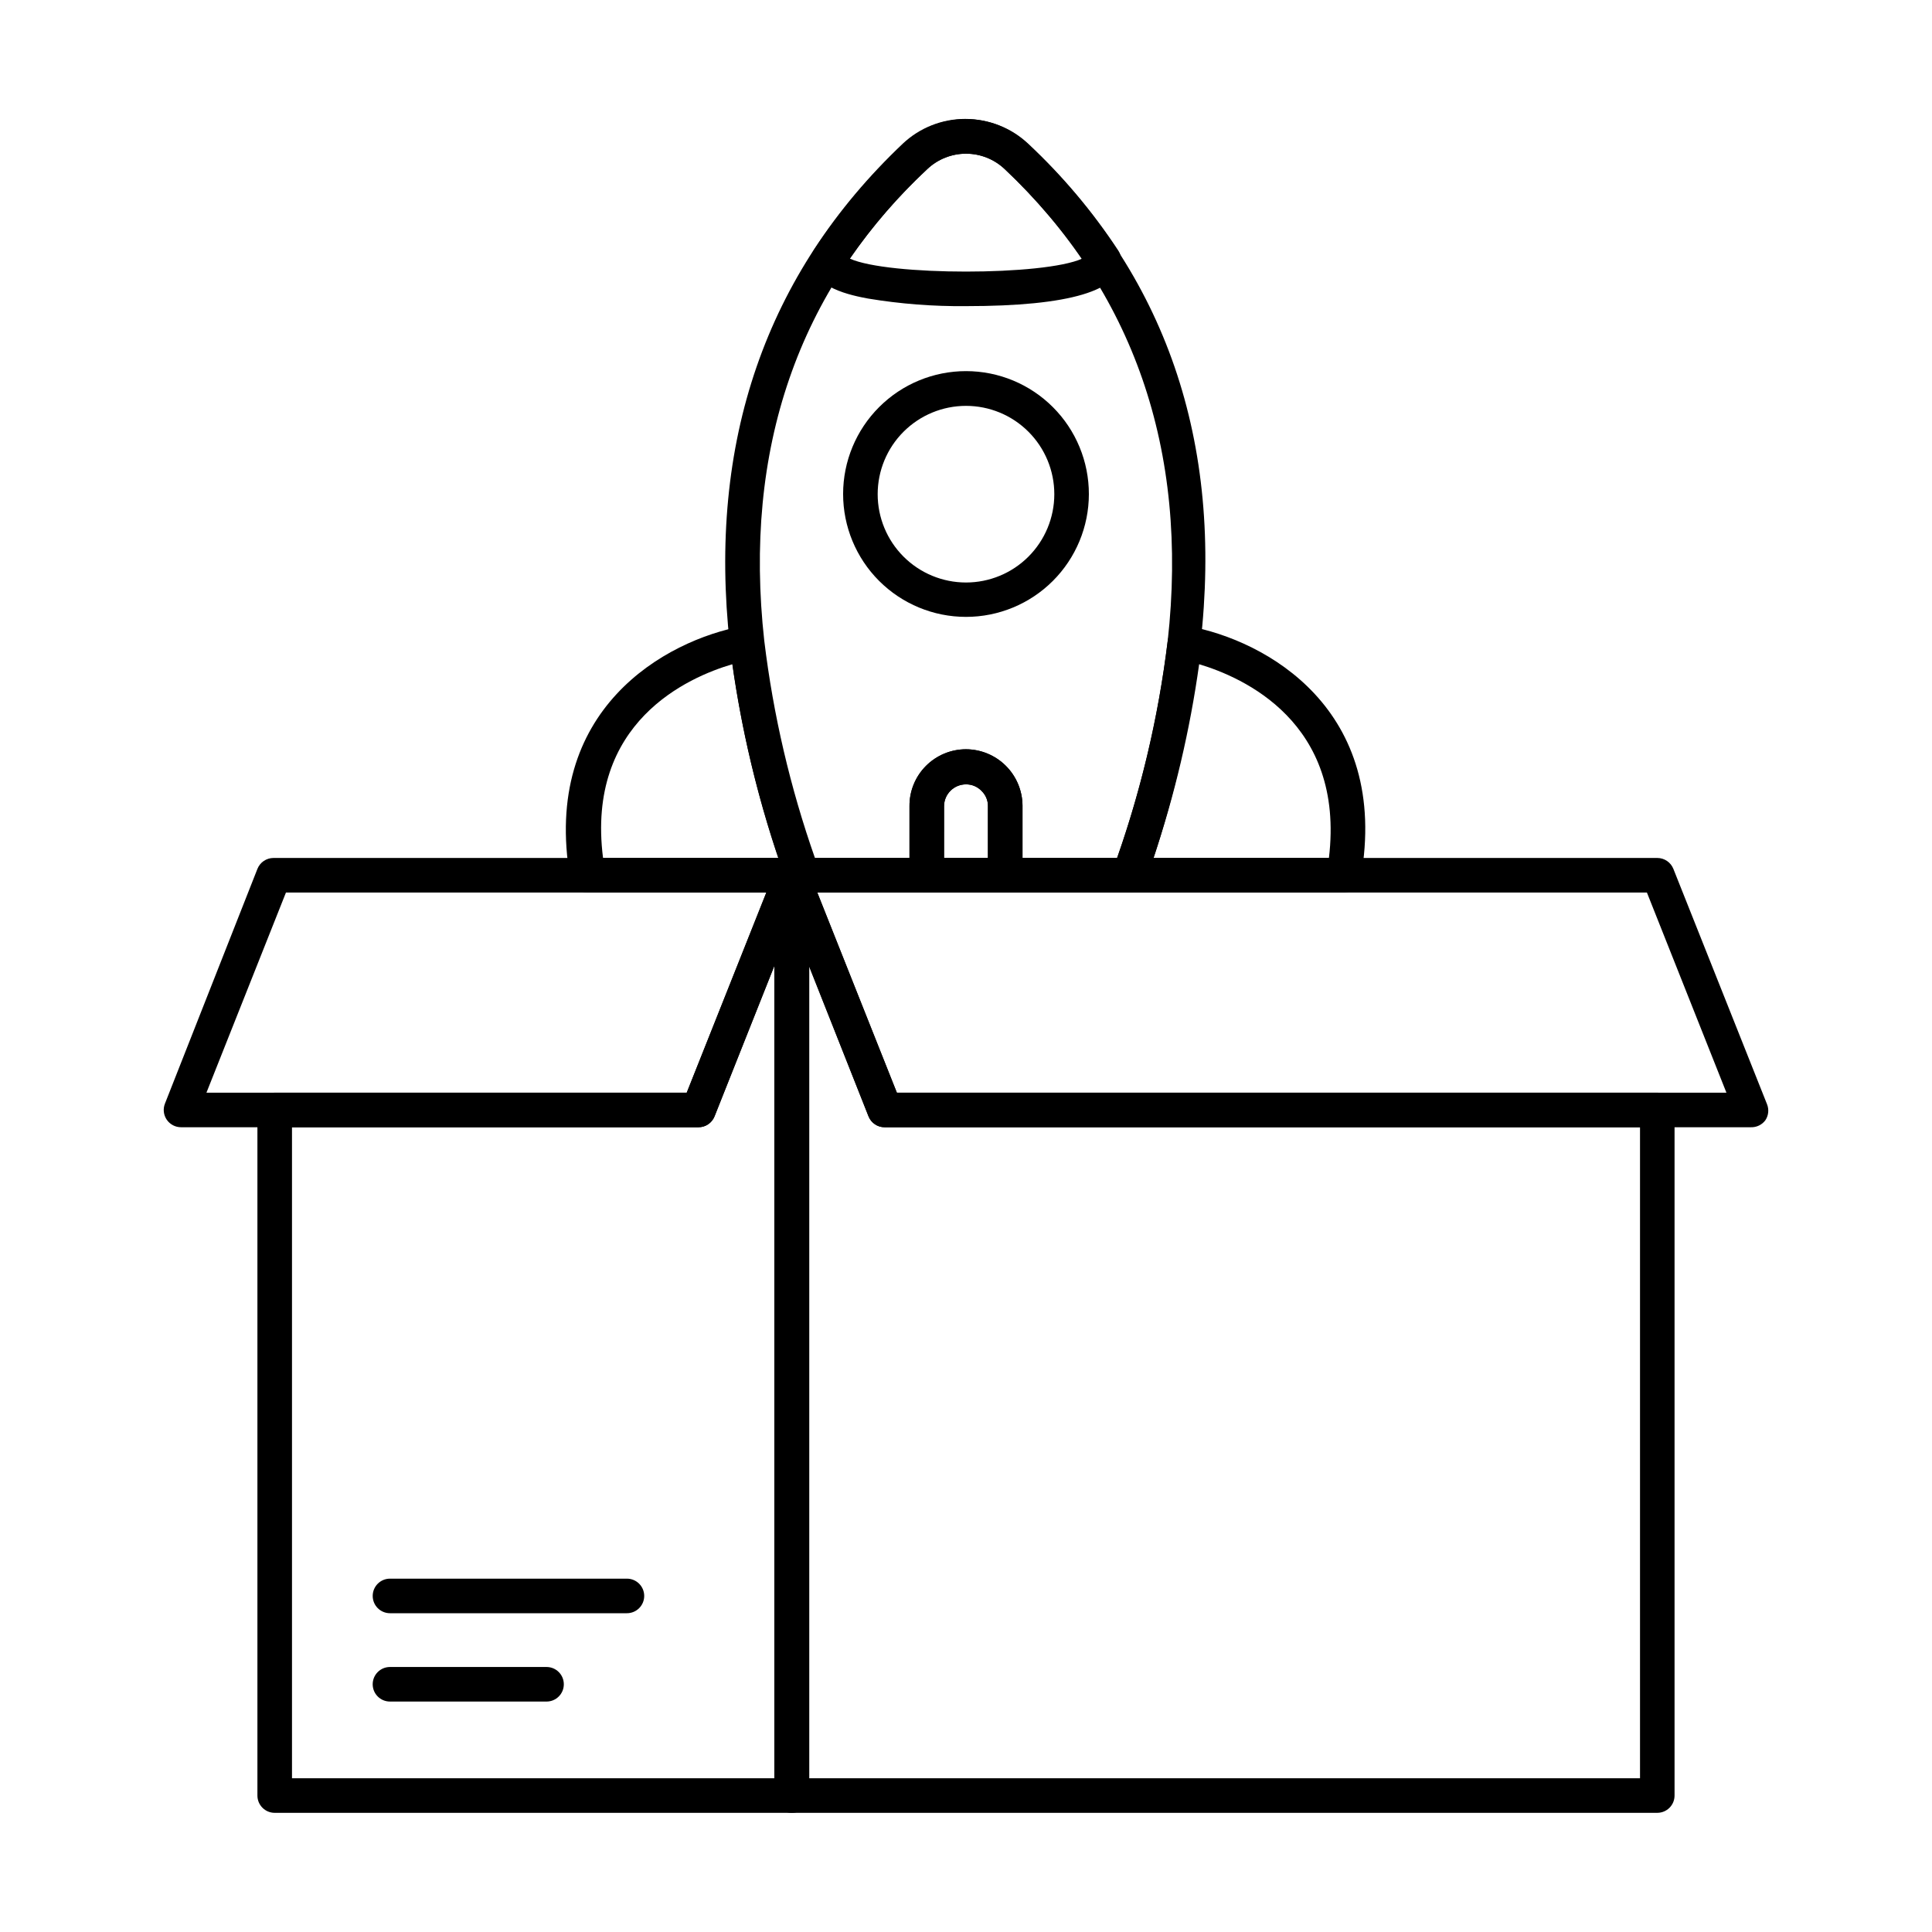
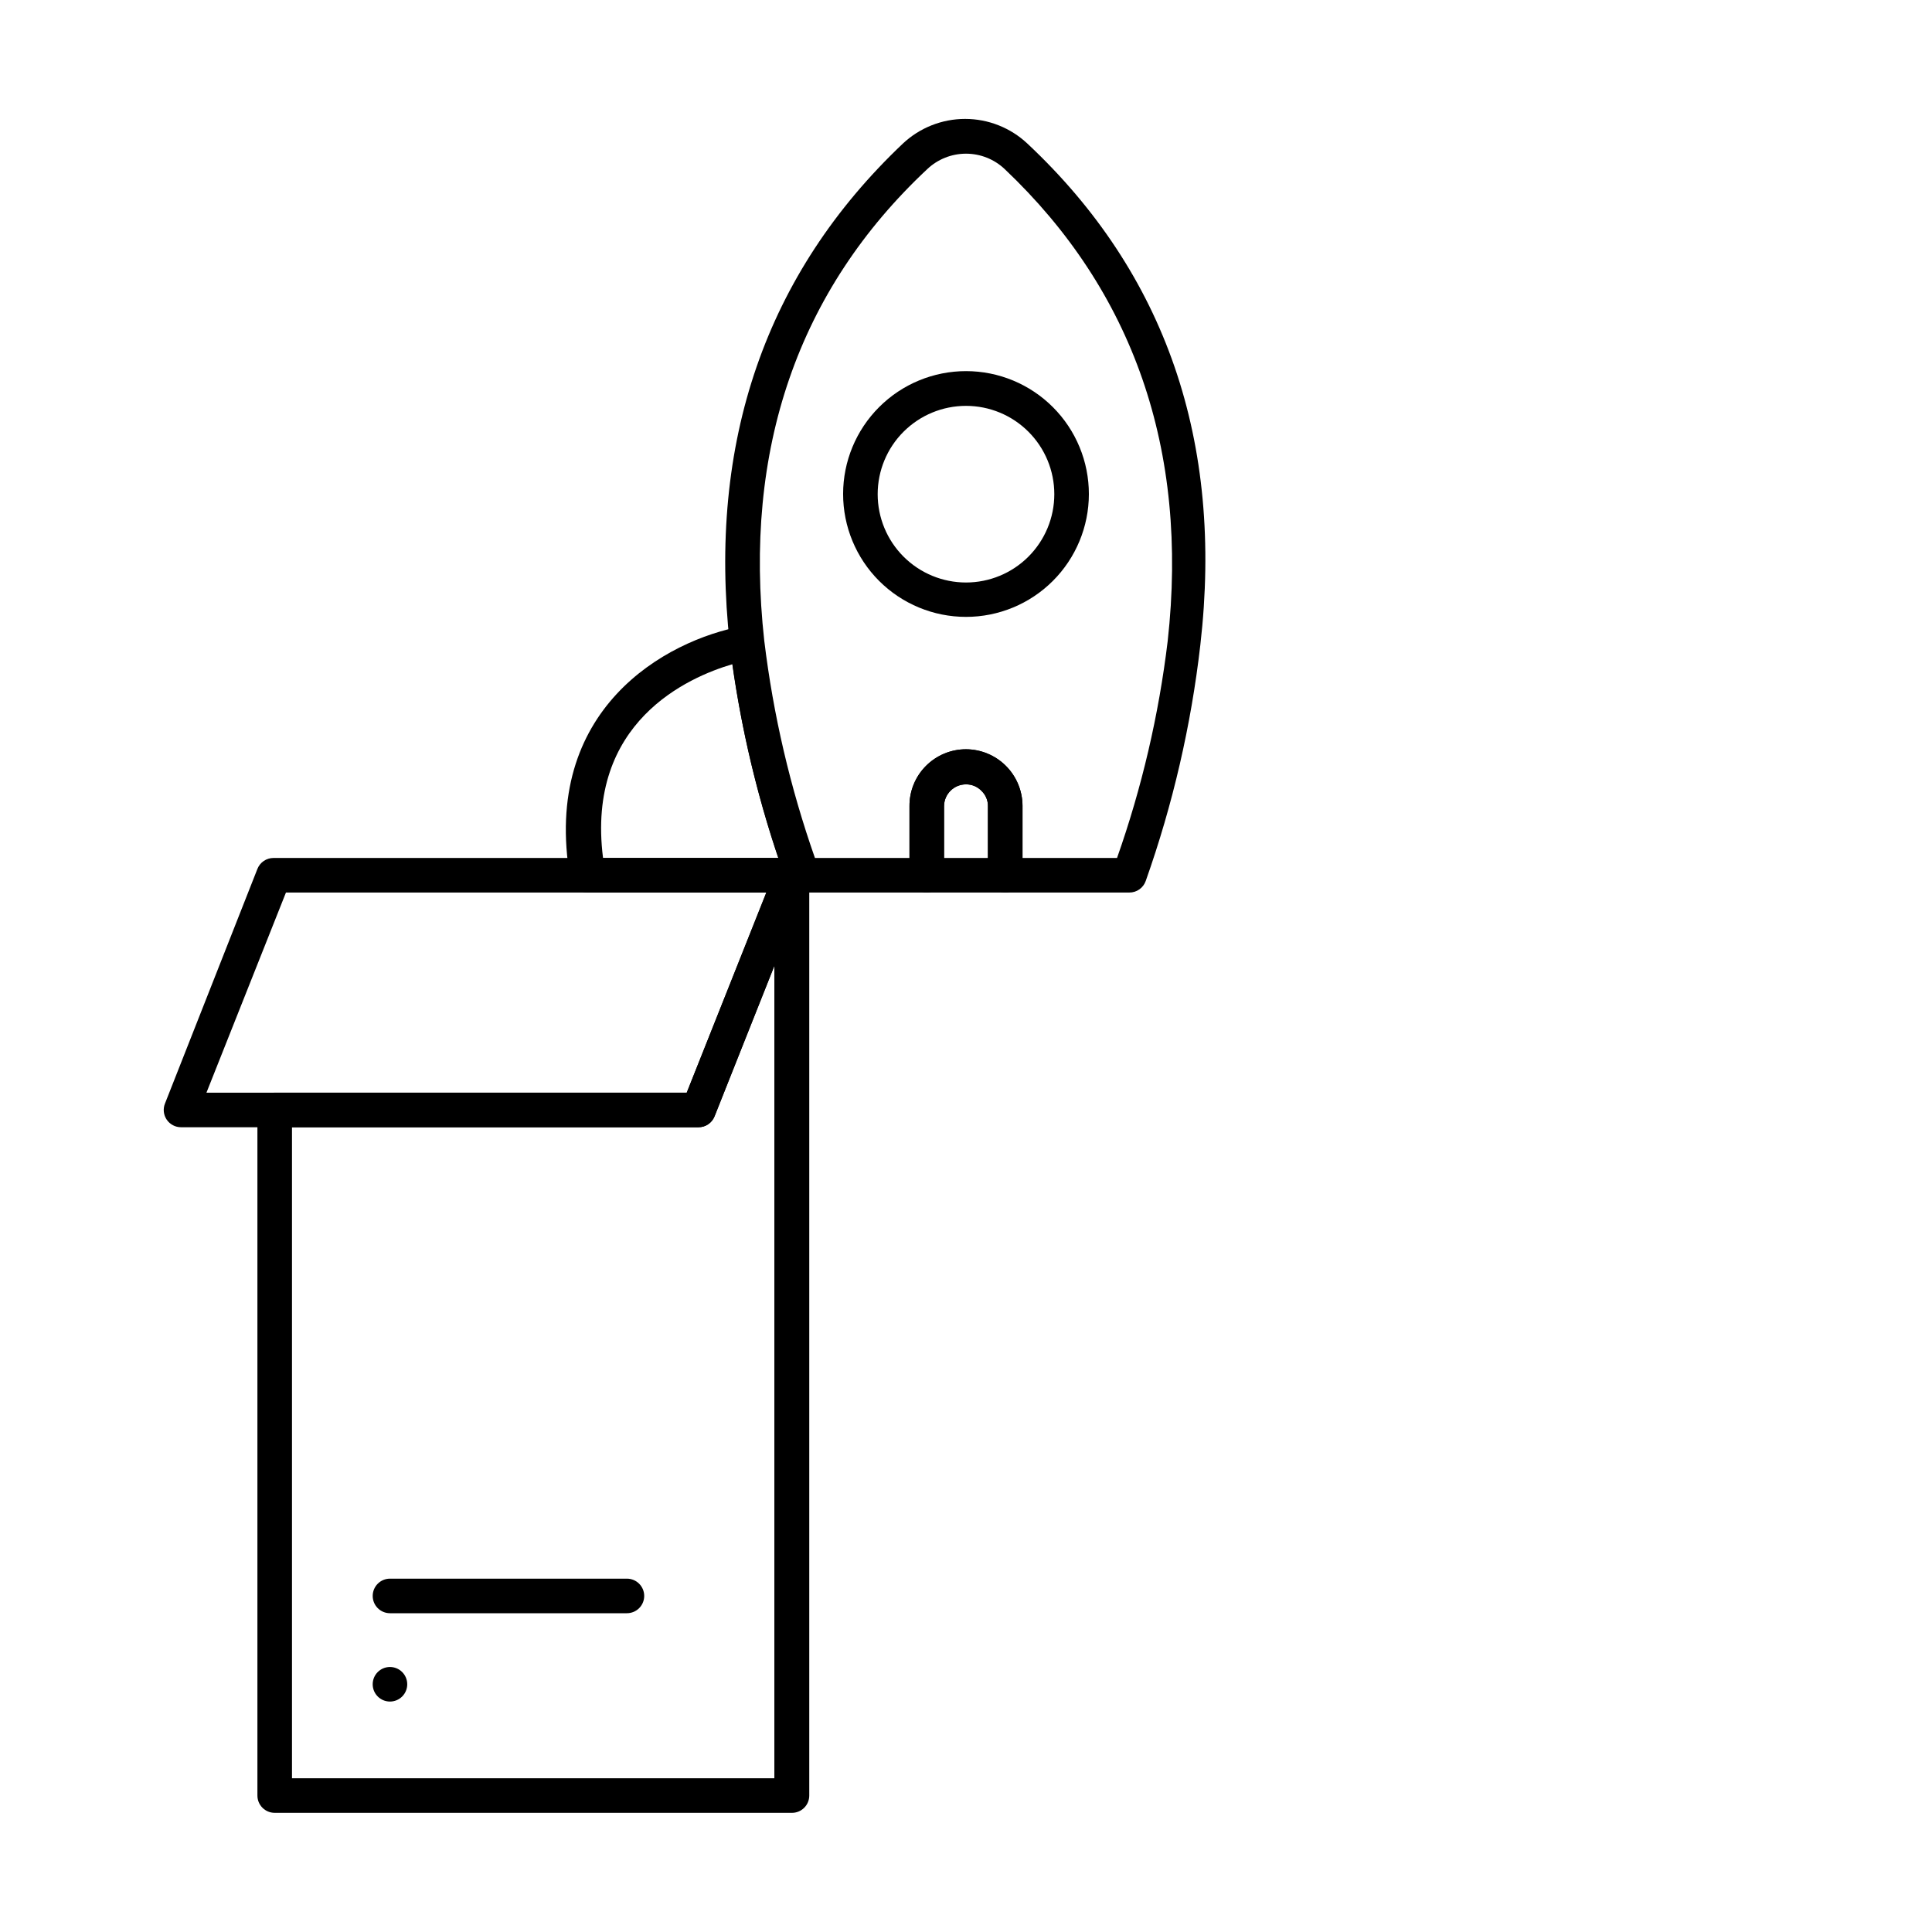
<svg xmlns="http://www.w3.org/2000/svg" fill="#000000" width="800px" height="800px" version="1.1" viewBox="144 144 512 512">
  <g>
    <path d="m353.79 624.42h-136.99c-2.531 0-4.582-2.051-4.582-4.578v-181.69c0-2.531 2.051-4.582 4.582-4.582h109.19l23.633-59.312c0.816-2.043 2.973-3.215 5.129-2.793 2.188 0.422 3.75 2.356 3.711 4.578v243.8c0 1.23-0.496 2.41-1.375 3.269-0.879 0.863-2.066 1.336-3.297 1.309zm-132.41-9.16h127.83v-215.26l-15.848 39.844c-0.695 1.746-2.383 2.891-4.262 2.887h-107.72z" />
-     <path d="m583.2 624.42h-229.42c-2.527 0-4.578-2.051-4.578-4.578v-243.89c-0.043-2.227 1.523-4.156 3.707-4.582 2.16-0.418 4.312 0.754 5.129 2.797l23.637 59.402h201.52c1.215 0 2.379 0.484 3.238 1.34 0.859 0.859 1.34 2.027 1.34 3.242v181.69c0 1.215-0.48 2.379-1.34 3.238s-2.023 1.34-3.238 1.34zm-224.97-9.16h220.39v-172.53h-200.2c-1.875 0.004-3.566-1.141-4.258-2.887l-15.801-39.844z" />
    <path d="m329.1 442.73h-137.12c-1.523 0.004-2.949-0.754-3.805-2.016-0.848-1.258-1.02-2.852-0.457-4.258l24.504-62.199c0.695-1.742 2.383-2.887 4.258-2.887h137.31c1.523 0 2.949 0.754 3.801 2.016 0.848 1.258 1.02 2.852 0.457 4.262l-24.684 62.195c-0.695 1.746-2.383 2.891-4.262 2.887zm-130.39-9.16h127.28l21.07-53.039h-127.28z" />
-     <path d="m608.03 442.73h-229.6c-1.875 0.004-3.566-1.141-4.258-2.887l-24.551-62.195c-0.562-1.41-0.391-3.004 0.457-4.262 0.855-1.262 2.281-2.016 3.805-2.016h229.32c1.875 0 3.562 1.145 4.258 2.887l24.824 62.383c0.562 1.406 0.391 3-0.457 4.258-0.895 1.191-2.312 1.875-3.801 1.832zm-226.35-9.16h219.84l-21.07-53.039h-219.84z" />
    <path d="m310.14 571.52h-62.793c-2.527 0-4.578-2.051-4.578-4.582 0-2.527 2.051-4.578 4.578-4.578h62.793c2.531 0 4.582 2.051 4.582 4.578 0 2.531-2.051 4.582-4.582 4.582z" />
-     <path d="m288.84 594.93h-41.496c-2.527 0-4.578-2.051-4.578-4.578 0-2.531 2.051-4.582 4.578-4.582h41.496c2.531 0 4.578 2.051 4.578 4.582 0 2.527-2.047 4.578-4.578 4.578z" />
-     <path d="m400 225.13c-8.699 0.086-17.391-0.586-25.969-2.012-4.121-0.777-15.16-2.84-15.16-10.258v-0.004c0-0.875 0.254-1.734 0.73-2.473 6.809-10.332 14.82-19.816 23.863-28.258 4.473-4.219 10.387-6.57 16.535-6.57 6.144 0 12.062 2.352 16.531 6.57 9.031 8.445 17.023 17.93 23.816 28.258 0.492 0.73 0.766 1.59 0.781 2.473 0.09 8.152-13.648 12.273-41.129 12.273zm-30.777-12.594c10.031 4.582 51.527 4.582 61.555 0-5.981-8.609-12.859-16.562-20.52-23.723-2.773-2.625-6.445-4.086-10.258-4.086-3.816 0-7.488 1.461-10.262 4.086-7.672 7.148-14.551 15.102-20.52 23.723z" />
+     <path d="m288.84 594.93h-41.496c-2.527 0-4.578-2.051-4.578-4.578 0-2.531 2.051-4.582 4.578-4.582c2.531 0 4.578 2.051 4.578 4.582 0 2.527-2.047 4.578-4.578 4.578z" />
    <path d="m400 307.48c-8.641 0-16.926-3.434-23.035-9.543-6.106-6.109-9.535-14.398-9.531-23.035 0.004-8.641 3.441-16.926 9.555-23.027 6.113-6.106 14.402-9.531 23.039-9.523 8.641 0.008 16.922 3.449 23.023 9.566 6.102 6.113 9.523 14.406 9.512 23.043-0.012 8.629-3.449 16.902-9.555 23-6.106 6.094-14.379 9.52-23.008 9.52zm0-55.922c-6.207 0-12.16 2.465-16.551 6.856-4.391 4.387-6.856 10.34-6.856 16.547 0 6.207 2.465 12.16 6.856 16.551s10.344 6.856 16.551 6.856 12.16-2.465 16.547-6.856c4.391-4.391 6.856-10.344 6.856-16.551 0-6.207-2.465-12.16-6.856-16.547-4.387-4.391-10.34-6.856-16.547-6.856z" />
-     <path d="m500.3 380.53h-57.02c-1.48-0.004-2.867-0.727-3.723-1.934-0.855-1.211-1.07-2.758-0.582-4.156 7.086-19.574 11.941-39.887 14.473-60.547 0.145-1.262 0.809-2.406 1.832-3.16 0.992-0.789 2.285-1.09 3.527-0.824 20.746 3.754 53.723 22.074 45.801 66.824v-0.004c-0.367 2.121-2.156 3.703-4.309 3.801zm-50.609-9.16h46.488c4.305-36.047-22.902-47.906-34.395-51.344v0.004c-2.434 17.449-6.481 34.637-12.094 51.34z" />
    <path d="m410.39 380.53h-20.793c-2.531 0-4.578-2.047-4.578-4.578v-18.32c-0.027-3.988 1.539-7.82 4.352-10.648s6.637-4.422 10.625-4.422c3.961 0.016 7.754 1.59 10.559 4.387 2.805 2.797 4.394 6.586 4.418 10.547v18.32c0.035 1.238-0.43 2.438-1.293 3.328-0.863 0.887-2.051 1.391-3.289 1.387zm-16.215-9.16h11.633v-13.742l0.004 0.004c0.016-1.52-0.598-2.981-1.695-4.031-1.074-1.125-2.566-1.754-4.121-1.738-3.195 0-5.793 2.574-5.816 5.769z" />
    <path d="m443.28 380.53h-32.887c-2.527 0-4.578-2.047-4.578-4.578v-18.32c0.016-1.52-0.598-2.981-1.695-4.031-1.074-1.125-2.566-1.754-4.121-1.738-3.195 0-5.793 2.574-5.816 5.769v18.32c0 1.215-0.484 2.379-1.344 3.238s-2.023 1.34-3.238 1.34h-32.887c-1.957 0.012-3.703-1.219-4.348-3.066-7.312-20.227-12.32-41.215-14.934-62.562-5.953-53.77 9.527-98.426 45.801-132.82 4.473-4.219 10.387-6.57 16.535-6.57 6.148 0 12.062 2.352 16.535 6.57 36.641 34.352 51.984 79.008 45.801 132.82-2.445 21.332-7.301 42.32-14.473 62.562-0.648 1.848-2.394 3.078-4.352 3.066zm-28.305-9.16h25.055-0.004c6.566-18.609 11.066-37.883 13.422-57.477 5.633-50.746-9.16-92.84-43.191-125.08-2.773-2.625-6.445-4.086-10.258-4.086-3.816 0-7.488 1.461-10.262 4.086-34.258 32.062-48.824 74.336-43.191 125.08h0.004c2.375 19.59 6.875 38.859 13.418 57.477h25.055v-13.742 0.004c-0.027-3.988 1.539-7.82 4.352-10.648s6.637-4.422 10.625-4.422c3.961 0.016 7.754 1.59 10.559 4.387 2.805 2.797 4.394 6.586 4.418 10.547z" />
    <path d="m356.71 380.53h-57.02c-2.254 0.035-4.199-1.578-4.582-3.801-7.742-44.746 25.234-63.066 45.801-66.824v0.004c1.242-0.266 2.535 0.035 3.527 0.824 1.023 0.754 1.688 1.898 1.832 3.16 2.531 20.66 7.387 40.973 14.473 60.547 0.488 1.398 0.273 2.945-0.582 4.156-0.855 1.207-2.242 1.93-3.723 1.934zm-52.898-9.16h46.488c-5.656-16.695-9.75-33.887-12.23-51.34-11.676 3.434-38.836 15.297-34.258 51.34z" />
  </g>
</svg>